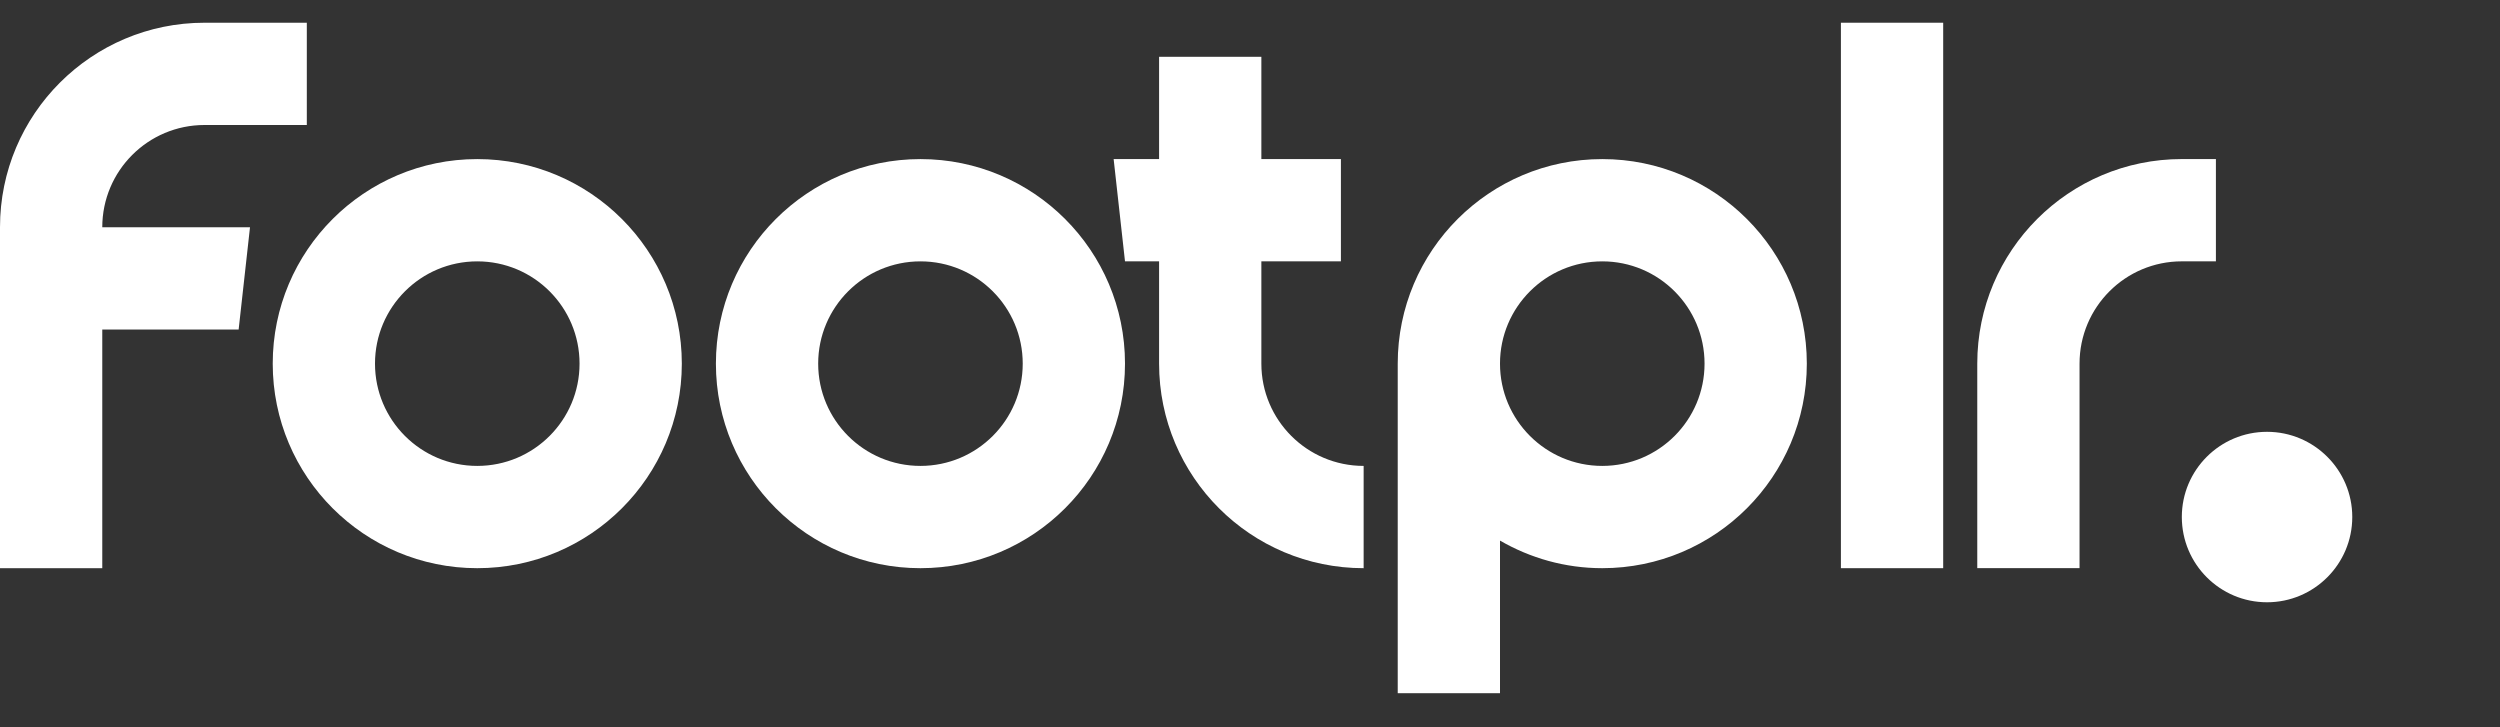
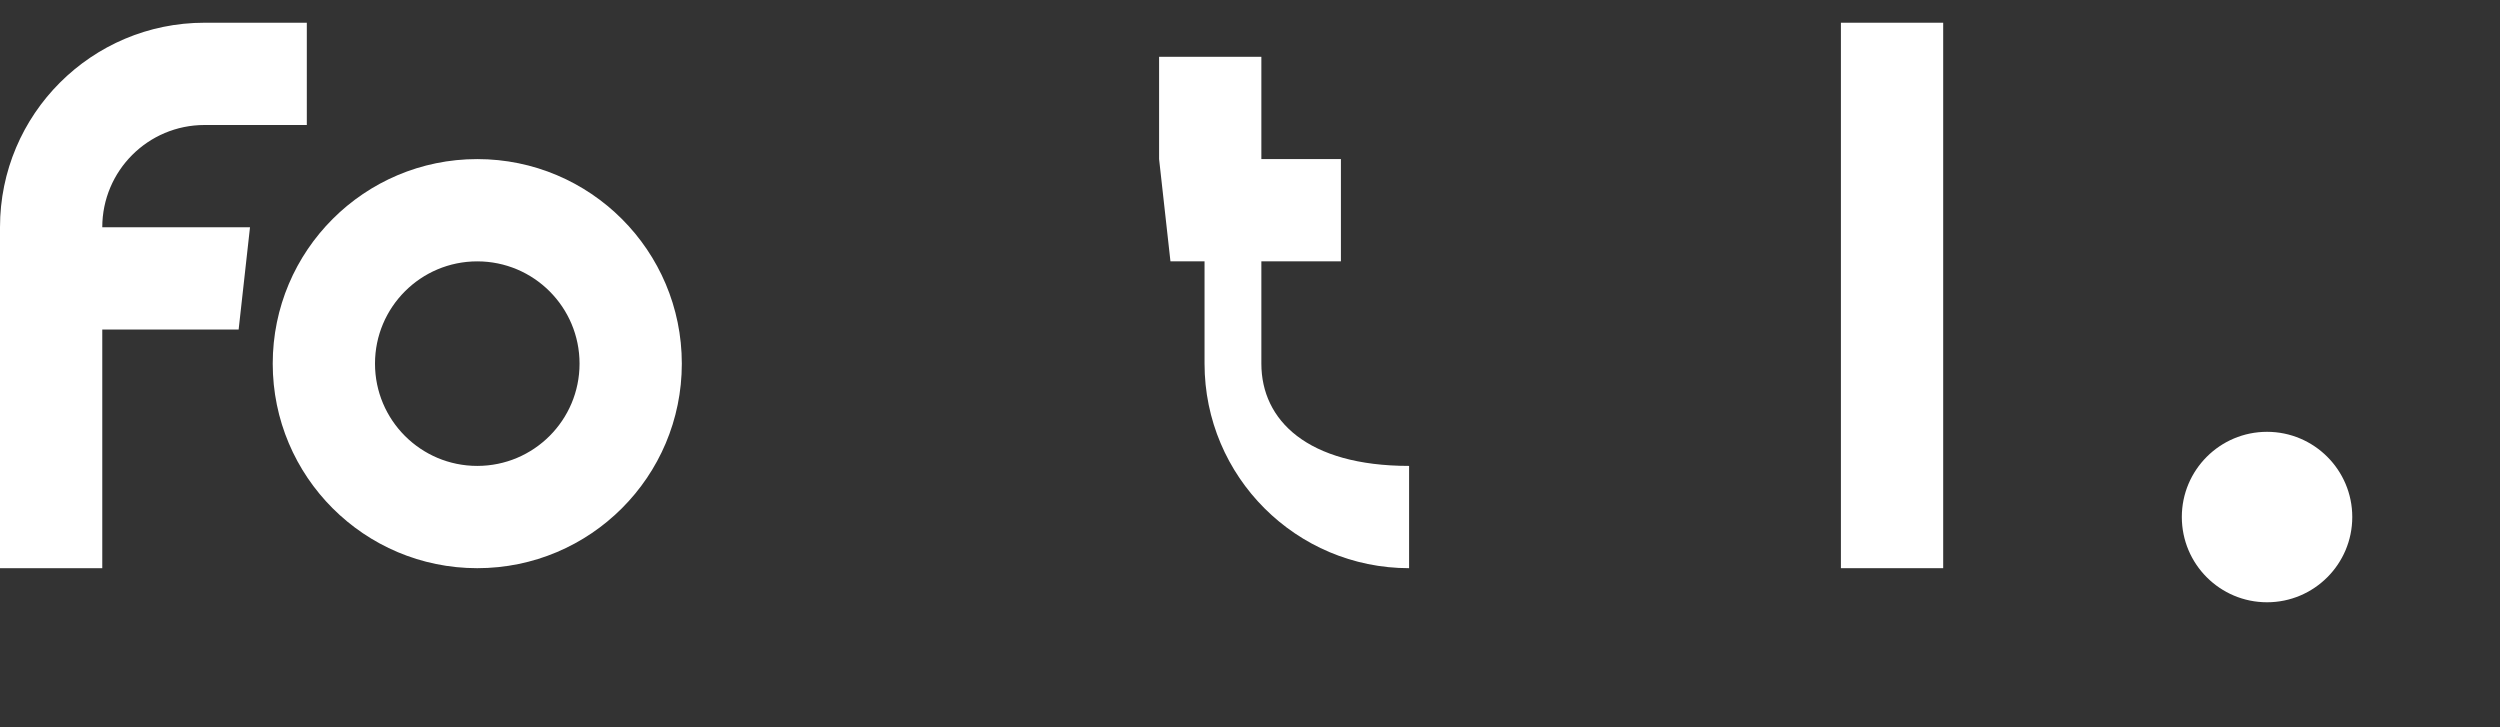
<svg xmlns="http://www.w3.org/2000/svg" version="1.1" id="Layer_1" x="0px" y="0px" width="220px" height="64px" viewBox="0 0 220 64" enable-background="new 0 0 220 64" xml:space="preserve">
  <rect x="0" y="0" width="220" height="64" fill="#333333" stroke="none" />
  <g>
    <g>
      <path fill="#FFFFFF" d="M207,45.496c0,4.145-3.365,7.504-7.5,7.504c-4.143,0-7.5-3.359-7.5-7.504c0-4.137,3.357-7.496,7.5-7.496    C203.635,38,207,41.359,207,45.496z" />
      <rect x="162" y="2" fill="#FFFFFF" width="9" height="48" />
      <path fill="#FFFFFF" d="M42,14c-9.94,0-18,8.059-18,18s8.06,18,18,18c9.941,0,18-8.059,18-18S51.941,14,42,14z M42,41    c-4.97,0-9-4.029-9-9s4.03-9,9-9c4.971,0,9,4.029,9,9S46.971,41,42,41z" />
-       <path fill="#FFFFFF" d="M81,14c-9.939,0-18,8.059-18,18s8.061,18,18,18c9.941,0,18-8.059,18-18S90.941,14,81,14z M81,41    c-4.969,0-9-4.029-9-9s4.031-9,9-9c4.971,0,9,4.029,9,9S85.971,41,81,41z" />
      <path fill="#FFFFFF" d="M18,11h9V2h-9C8.06,2,0,10.059,0,20v30h9V29h12l1-9H9C9,15.029,13.03,11,18,11z" />
-       <path fill="#FFFFFF" d="M111,32v-9h7v-9h-7V5h-9v9h-4l1,9h3v9c0,9.941,8.061,18,18,18v-9C115.031,41,111,36.971,111,32z" />
-       <path fill="#FFFFFF" d="M141,14c-9.939,0-18,8.059-18,18v29h9V47.572c2.65,1.535,5.719,2.428,9,2.428c9.941,0,18-8.059,18-18    S150.941,14,141,14z M141,41c-4.969,0-9-4.029-9-9s4.031-9,9-9c4.971,0,9,4.029,9,9S145.971,41,141,41z" />
-       <path fill="#FFFFFF" d="M192,13.998c-9.941,0-18,8.059-18,18v18h9v-18c0-4.971,4.029-9,9-9h3v-9H192z" />
+       <path fill="#FFFFFF" d="M111,32v-9h7v-9h-7V5h-9v9l1,9h3v9c0,9.941,8.061,18,18,18v-9C115.031,41,111,36.971,111,32z" />
    </g>
  </g>
</svg>